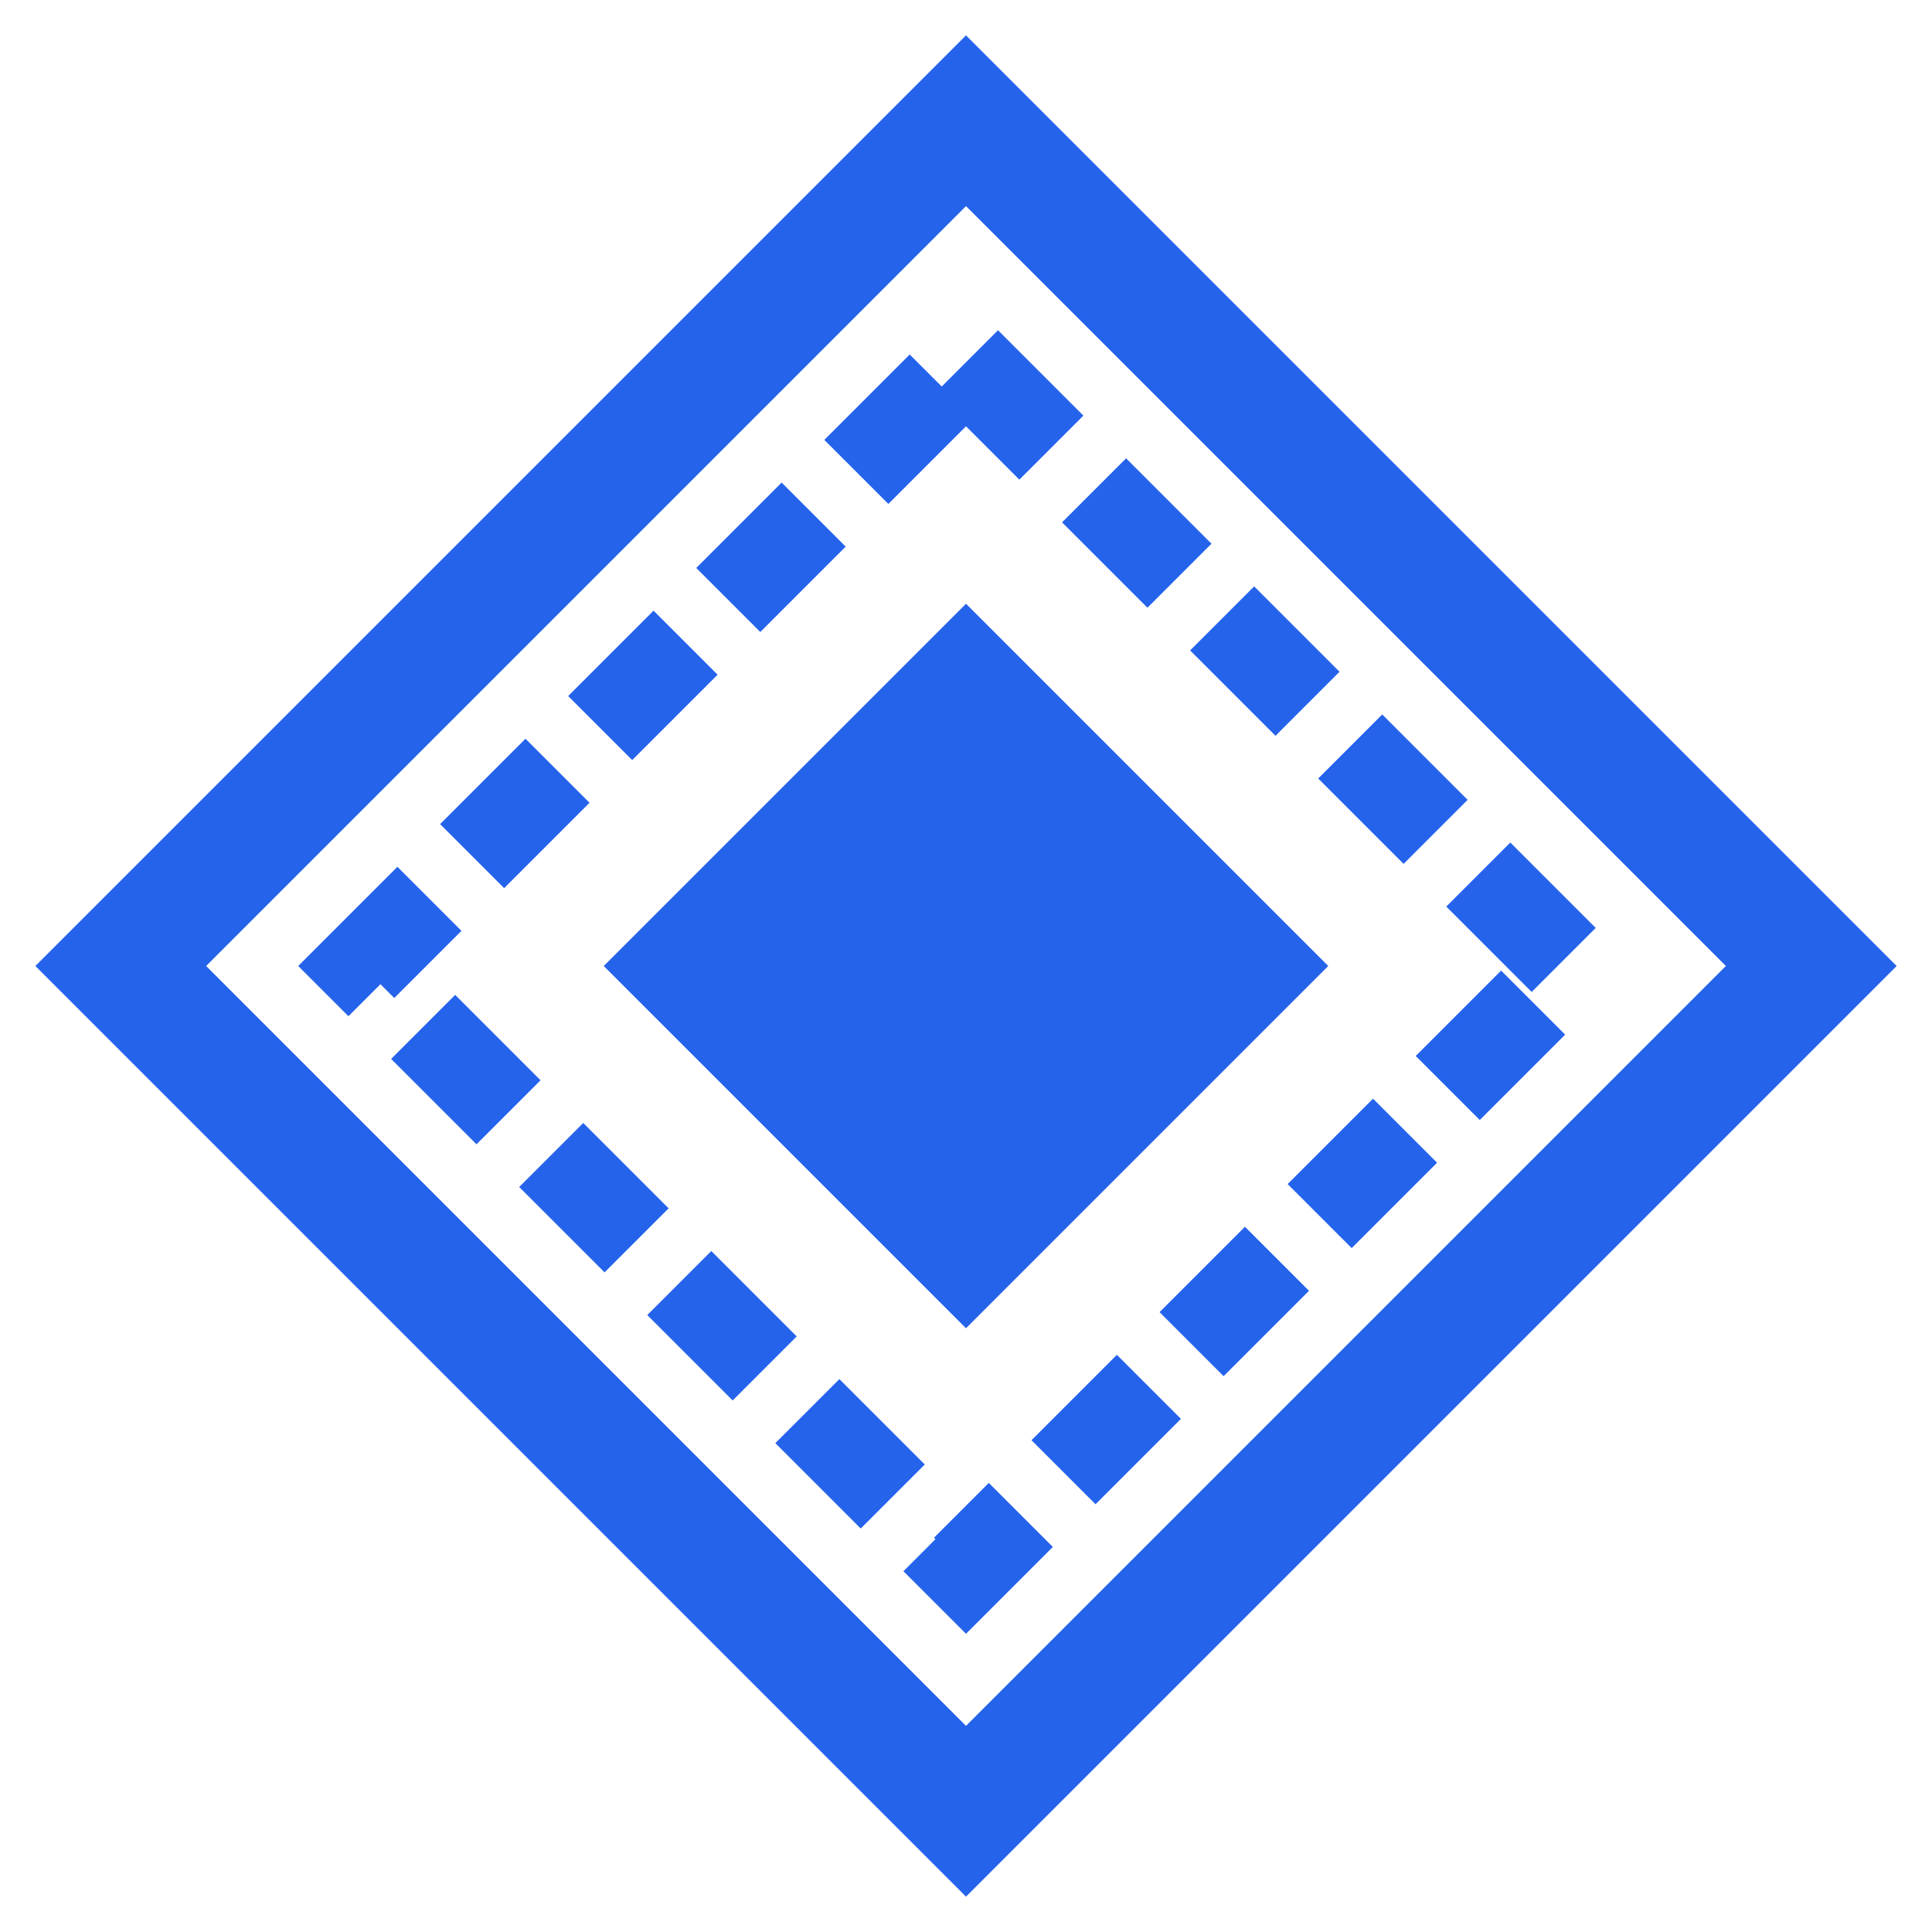
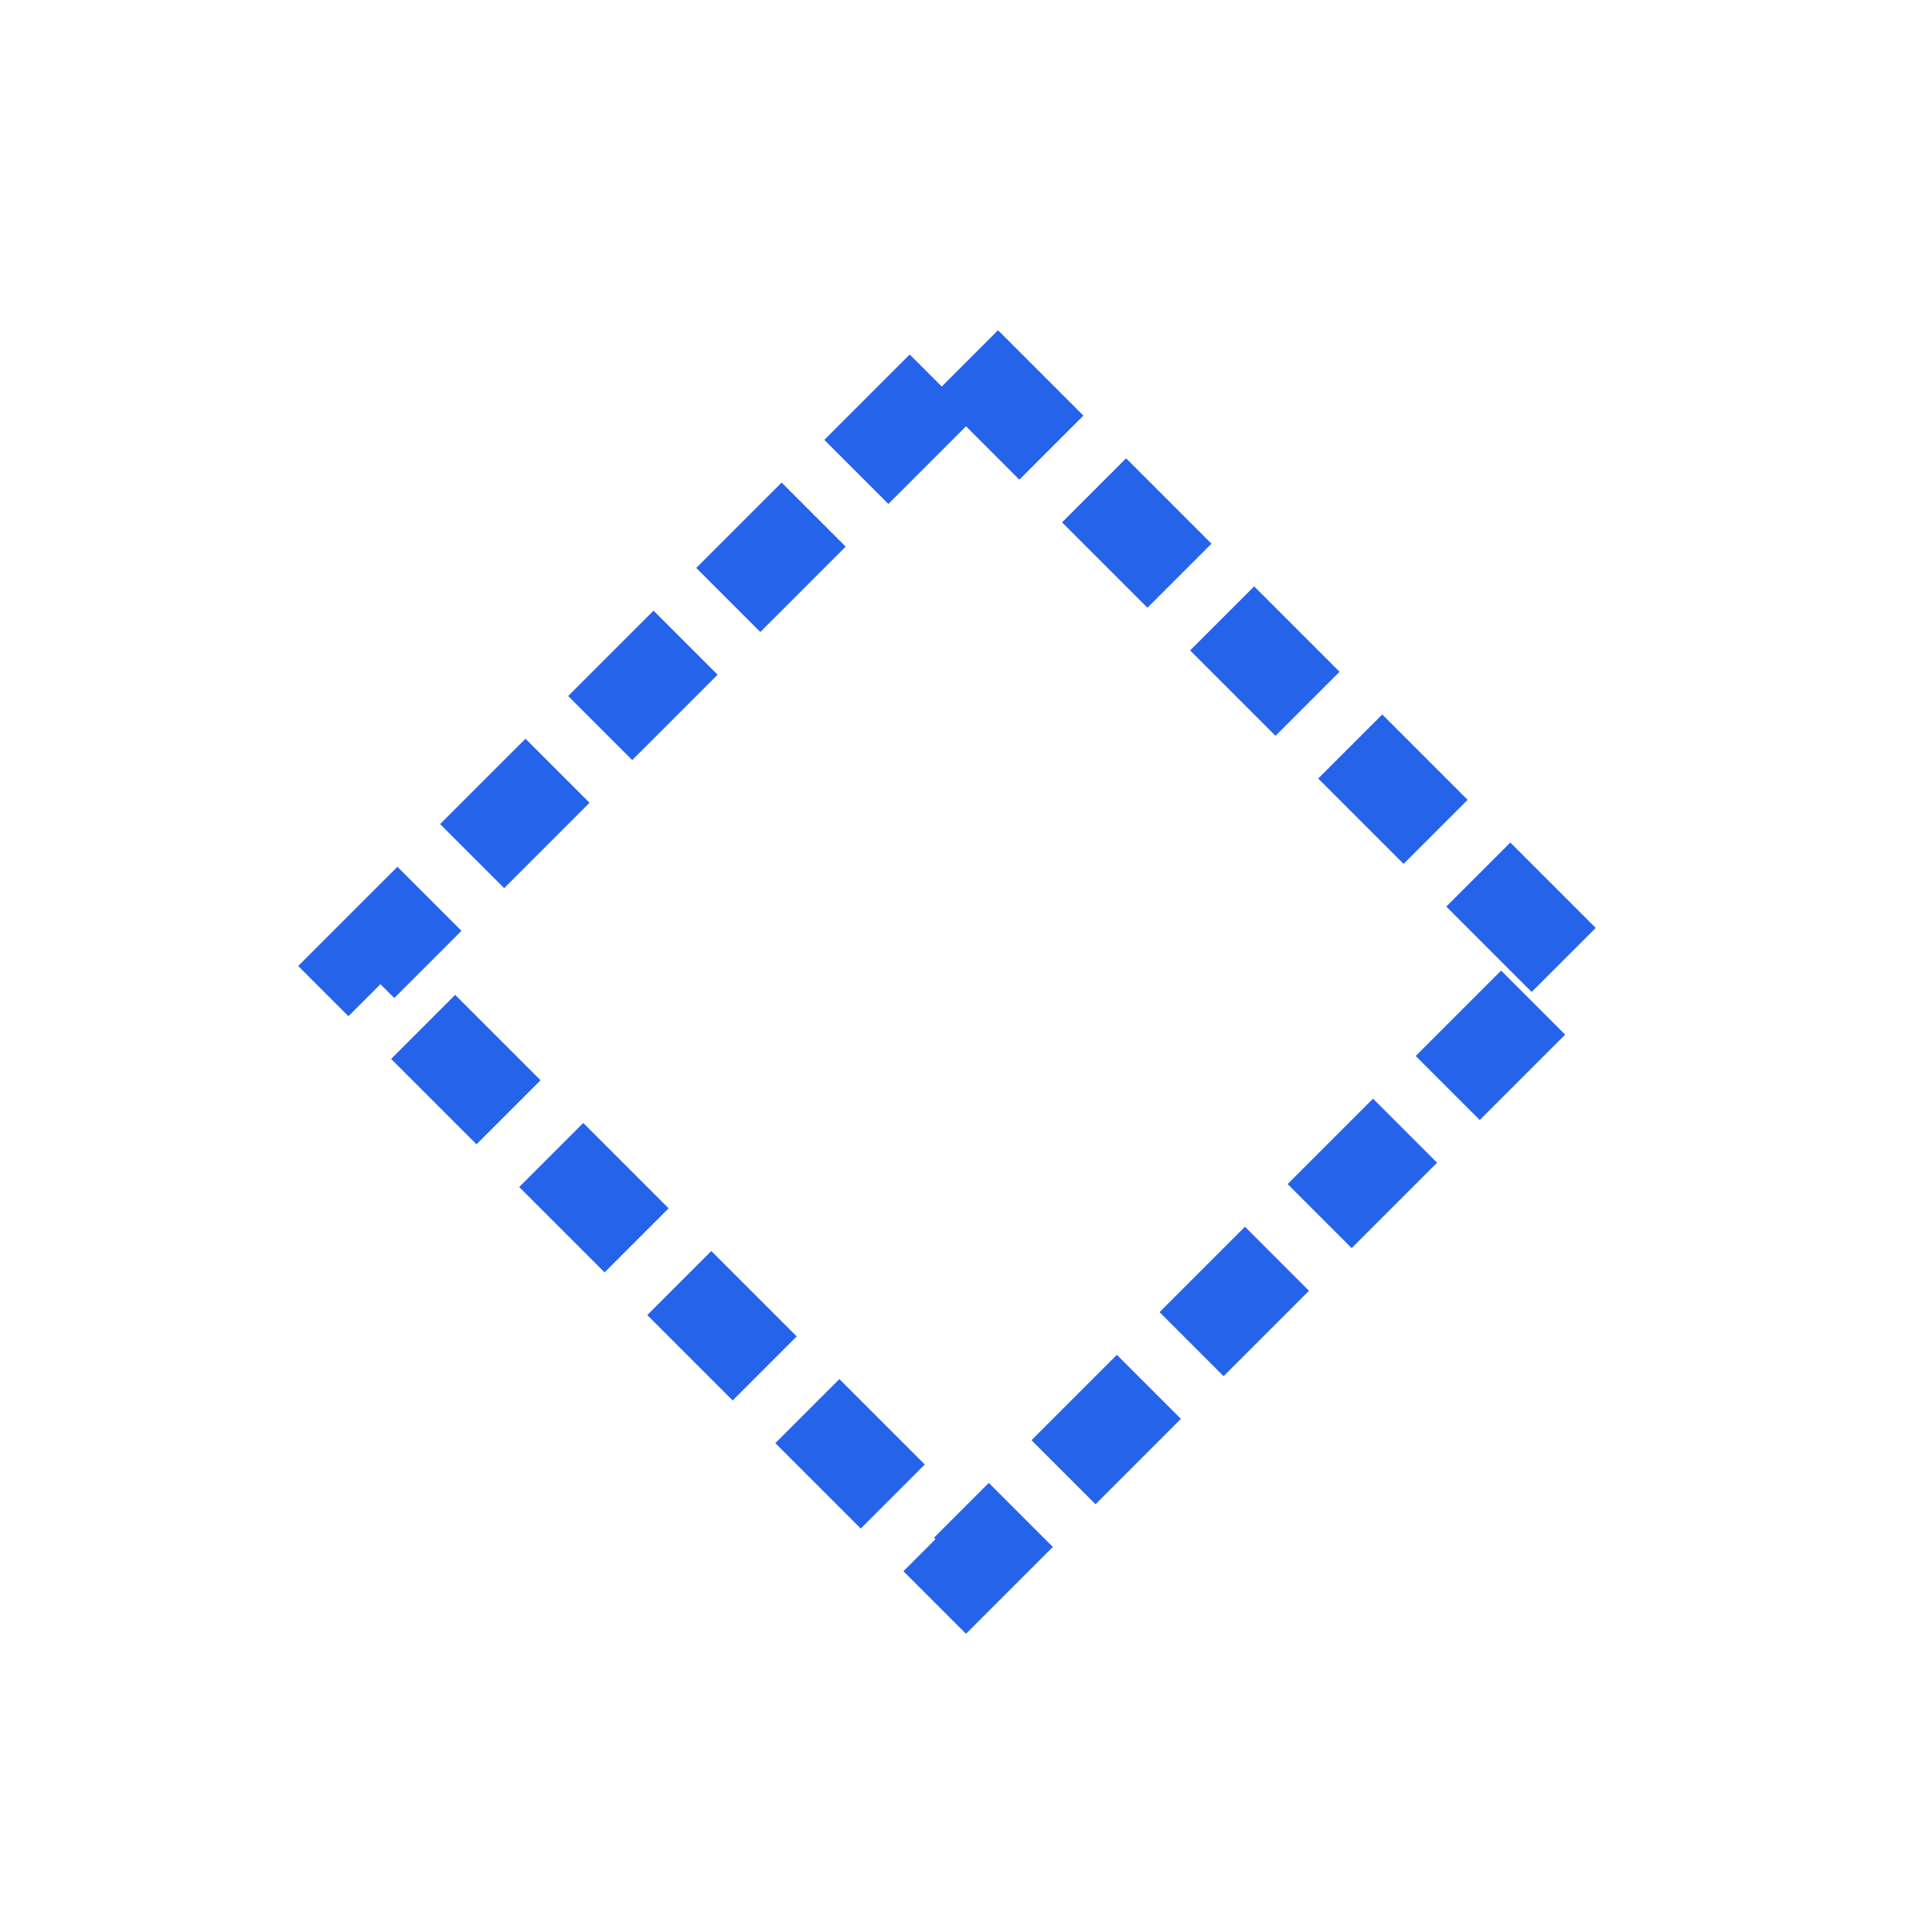
<svg xmlns="http://www.w3.org/2000/svg" viewBox="0 0 32 32">
-   <path d="M16 2 L30 16 L16 30 L2 16 Z" fill="none" stroke="#2563eb" stroke-width="2" />
  <path d="M16 6 L26 16 L16 26 L6 16 Z" fill="none" stroke="#2563eb" stroke-width="1.5" stroke-dasharray="2,1" />
-   <path d="M16 10 L22 16 L16 22 L10 16 Z" fill="#2563eb" />
</svg>